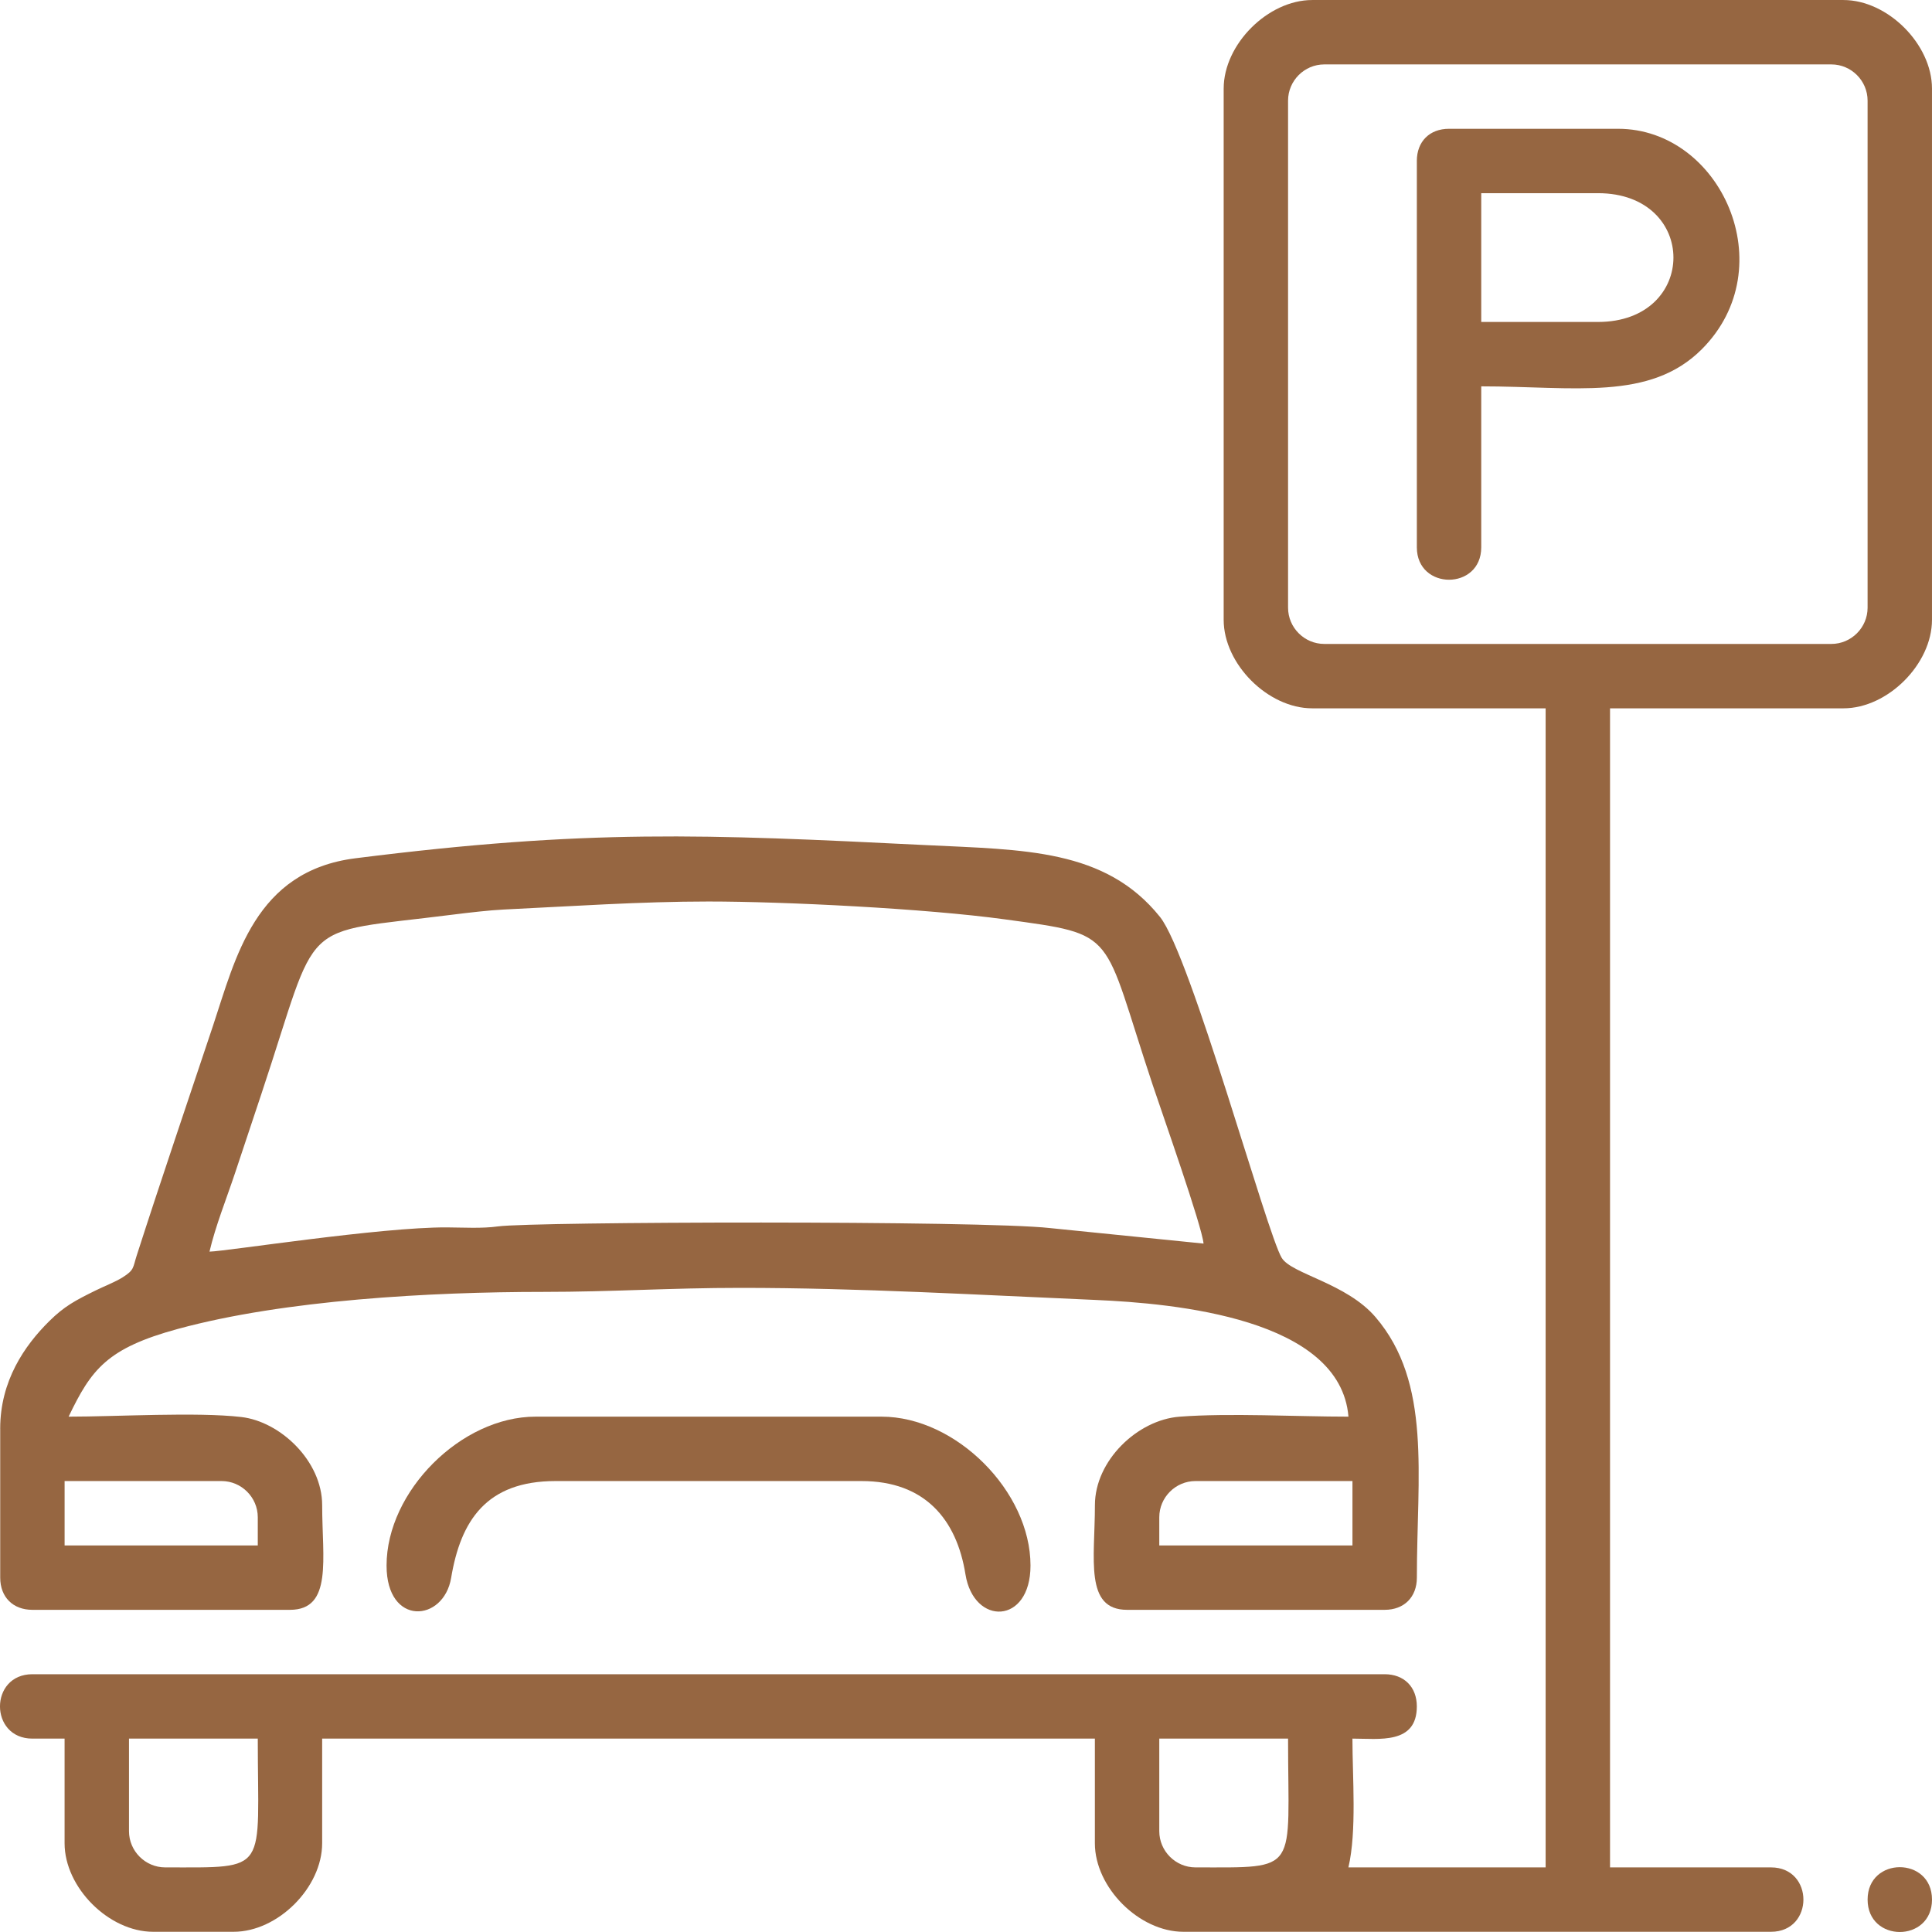
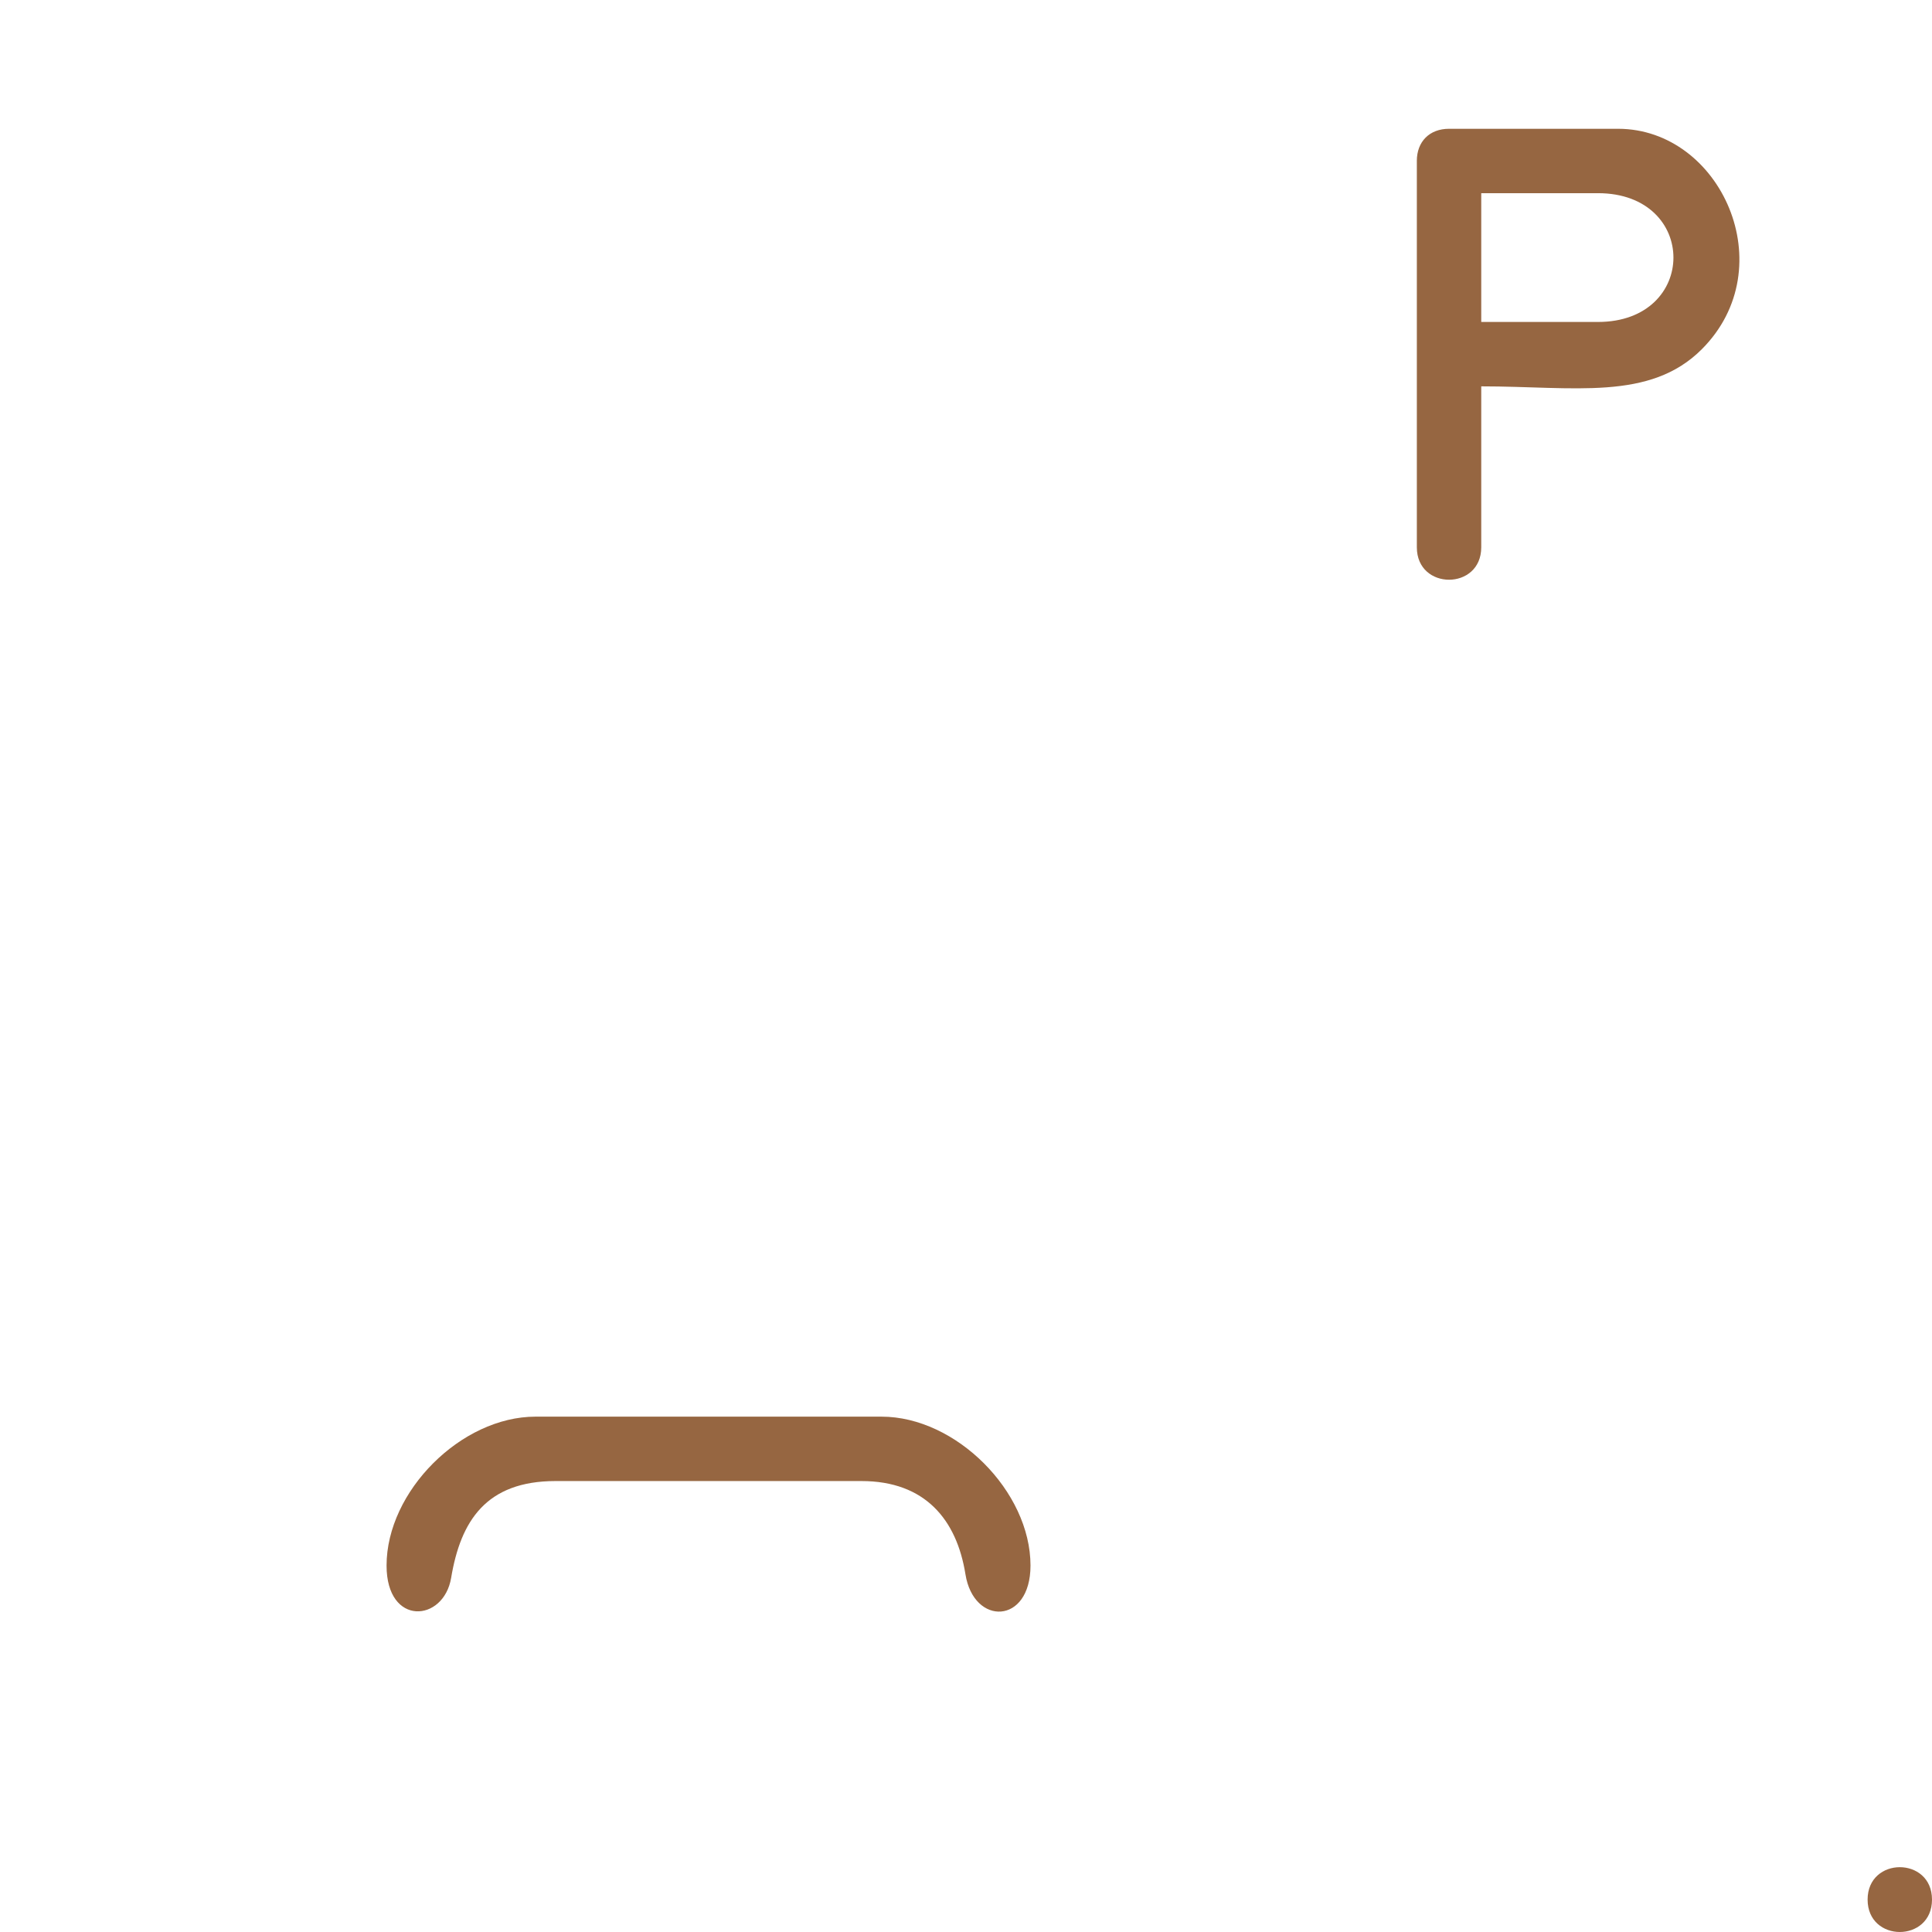
<svg xmlns="http://www.w3.org/2000/svg" xml:space="preserve" width="68.146mm" height="68.146mm" style="shape-rendering:geometricPrecision; text-rendering:geometricPrecision; image-rendering:optimizeQuality; fill-rule:evenodd; clip-rule:evenodd" viewBox="0 0 909.12 909.12">
  <defs>
    <style type="text/css">  .fil0 {fill:#966641}  </style>
  </defs>
  <g id="Слой_x0020_1">
    <g id="_2514053932480">
-       <path class="fil0" d="M545.51 861.68l0 -43.56 60.6 0c0,63.46 5.89,60.6 -43.56,60.6 -9.36,0 -17.04,-7.68 -17.04,-17.04zm-484.81 0l0 -43.56 60.6 0c0,63.46 5.89,60.6 -43.56,60.6 -9.36,0 -17.04,-7.68 -17.04,-17.04zm545.41 -575.71l0 -238.62c0,-9.36 7.68,-17.04 17.04,-17.04l238.62 0c9.36,0 17.04,7.68 17.04,17.04l0 238.62c0,9.36 -7.68,17.04 -17.04,17.04l-238.62 0c-9.36,0 -17.04,-7.68 -17.04,-17.04zm-30.3 -244.3l0 249.98c0,20.83 20.83,41.66 41.66,41.66l109.84 0 0 545.41 -92.8 0c3.98,-17.07 1.89,-42.28 1.89,-60.6 12.45,0 30.3,2.86 30.3,-15.15 0,-9.16 -5.99,-15.15 -15.15,-15.15l-636.31 0c-20.33,0 -20.33,30.3 0,30.3l15.15 0 0 49.24c0,20.83 20.83,41.66 41.66,41.66l37.88 0c20.83,0 41.66,-20.83 41.66,-41.66l0 -49.24 363.61 0 0 49.24c0,20.83 20.83,41.66 41.66,41.66l276.5 0c20.33,0 20.33,-30.3 0,-30.3l-75.75 0 0 -545.41 109.84 0c20.83,0 41.66,-20.83 41.66,-41.66l0 -249.98c0,-20.83 -20.83,-41.66 -41.66,-41.66l-249.98 0c-20.83,0 -41.66,20.83 -41.66,41.66z" />
-       <path class="fil0" d="M545.51 713.96c0,-9.36 7.68,-17.04 17.04,-17.04l73.86 0 0 30.3 -90.9 0 0 -13.26zm-515.11 -17.04l73.86 0c9.36,0 17.04,7.68 17.04,17.04l0 13.26 -90.9 0 0 -30.3zm68.18 -107.95c2.79,-11.97 7.96,-24.81 12.08,-37.16 4.34,-13.01 8.29,-24.89 12.3,-36.94 28.22,-84.69 15.62,-75.04 89.79,-84.44 7.77,-0.98 17.75,-2.13 24.08,-2.43 31.5,-1.51 64.39,-3.79 96.58,-3.79 35.72,0 102.29,3.31 139.33,8.39 54.05,7.4 45.41,5.14 69.7,78.01 4.23,12.7 23.23,66.5 23.9,74.57l-72.24 -7.3c-32.49,-3.64 -243.38,-3.03 -259.69,-0.79 -7.83,1.07 -16.16,0.51 -24.15,0.47 -31.24,-0.15 -103.5,11.22 -111.69,11.41zm-98.48 83.33l0 70.07c0,9.16 5.99,15.15 15.15,15.15l121.2 0c20.18,0 15.15,-24.01 15.15,-49.24 0,-20.71 -19.59,-39.34 -38.05,-41.49 -20.95,-2.44 -58.53,-0.17 -81.26,-0.17 10.69,-22.28 18.06,-32.21 51.49,-41.31 50,-13.61 118.74,-17.4 171.98,-17.4 32.53,0 59.42,-1.89 92.8,-1.89 55.68,0 112.83,3.36 166.67,5.67 37.89,1.62 115.45,8.74 119.3,54.93 -24.38,0 -56.04,-1.78 -79.52,0.02 -19.75,1.51 -39.79,20.66 -39.79,41.64 0,25.22 -5.03,49.24 15.15,49.24l121.2 0c9.16,0 15.15,-5.99 15.15,-15.15 0,-48.17 7.07,-91.62 -19.45,-122.58 -13.72,-16.02 -39.42,-20.25 -44.12,-27.85 -6.96,-11.26 -42.84,-142.45 -57.31,-160.48 -25.77,-32.11 -64.07,-31.52 -110.13,-33.79 -104.43,-5.17 -159.29,-7.57 -268.47,6.2 -47.28,5.96 -56.35,46.82 -67.01,78.81 -11.88,35.65 -24.19,71.7 -35.88,108.05 -1.89,5.87 -1.06,6.82 -6.69,10.36 -3.41,2.15 -8.8,4.24 -12.75,6.19 -9.48,4.68 -14.6,7.36 -21.66,14.33 -11.77,11.61 -23.16,28.21 -23.16,50.7z" />
      <path class="fil0" d="M751.93 151.5l-54.92 0 0 -60.6 54.92 0c47.36,0 47.36,60.6 0,60.6zm-85.22 -75.75l0 181.8c0,20.33 30.3,20.33 30.3,0l0 -75.75c43.66,0 79.29,7.03 103.76,-17.44 38.61,-38.61 8.96,-103.76 -39.38,-103.76l-79.54 0c-9.16,0 -15.15,5.99 -15.15,15.15z" />
      <path class="fil0" d="M181.9 736.69c0,28.73 26.89,26.72 30.39,5.77 4.47,-26.74 16.43,-45.54 49.15,-45.54l143.93 0c29.96,0 44.82,18.19 48.93,43.87 3.89,24.35 30.61,23.76 30.61,-4.1 0,-34.94 -35.13,-70.07 -70.07,-70.07l-162.87 0c-34.94,0 -70.07,35.13 -70.07,70.07z" />
      <path class="fil0" d="M878.82 893.87c0,20.33 30.3,20.33 30.3,0 0,-20.33 -30.3,-20.33 -30.3,0z" />
    </g>
  </g>
</svg>